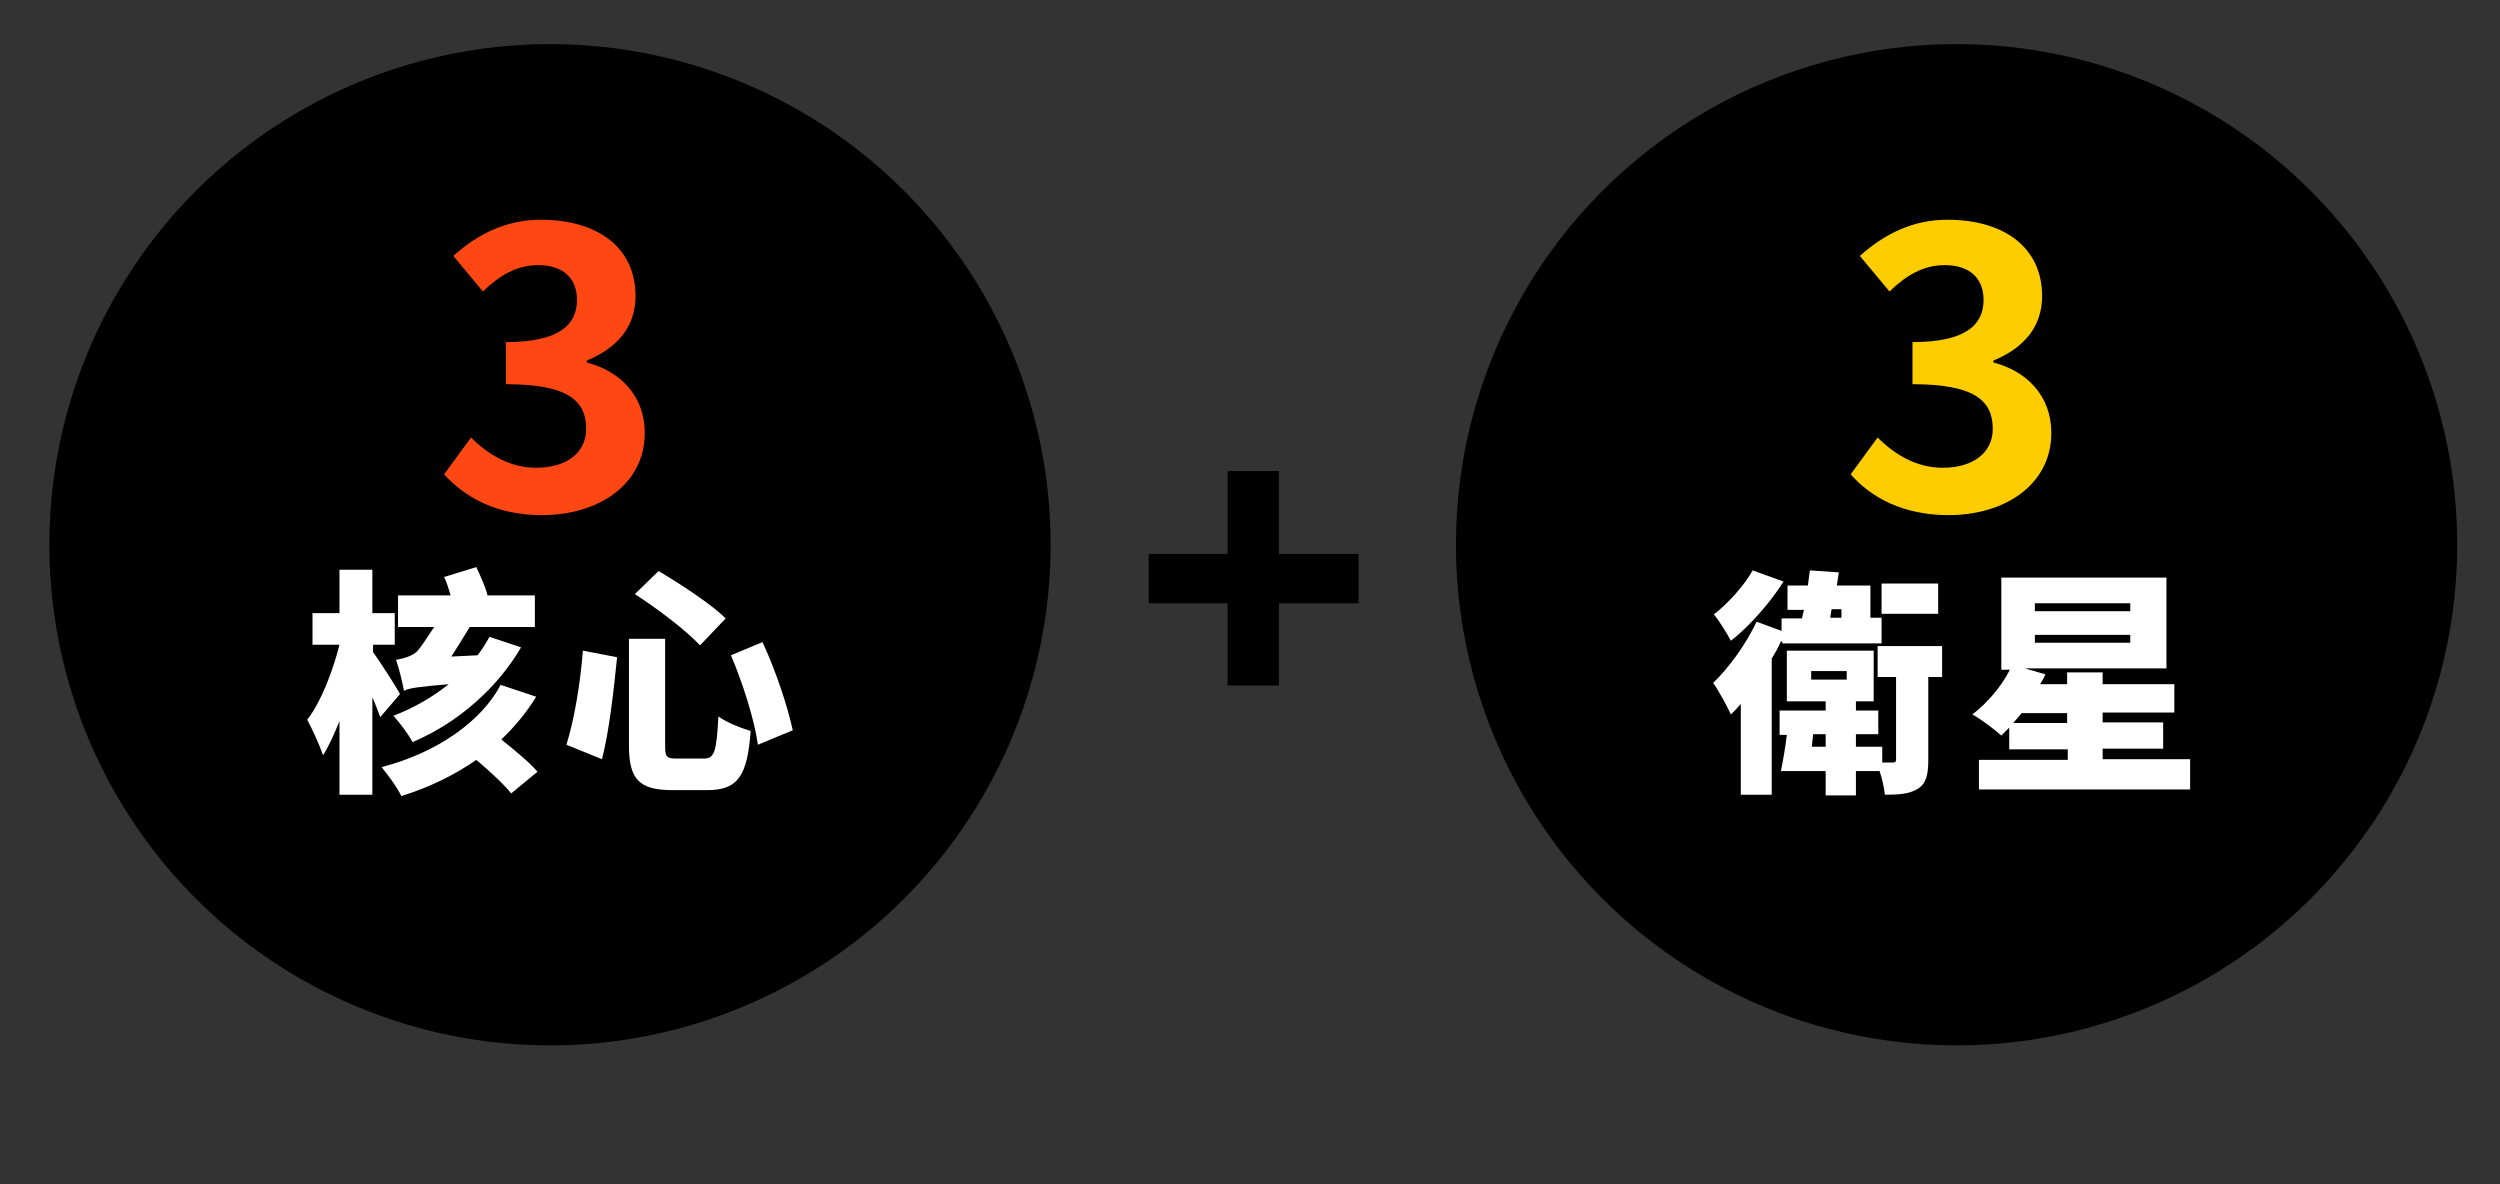
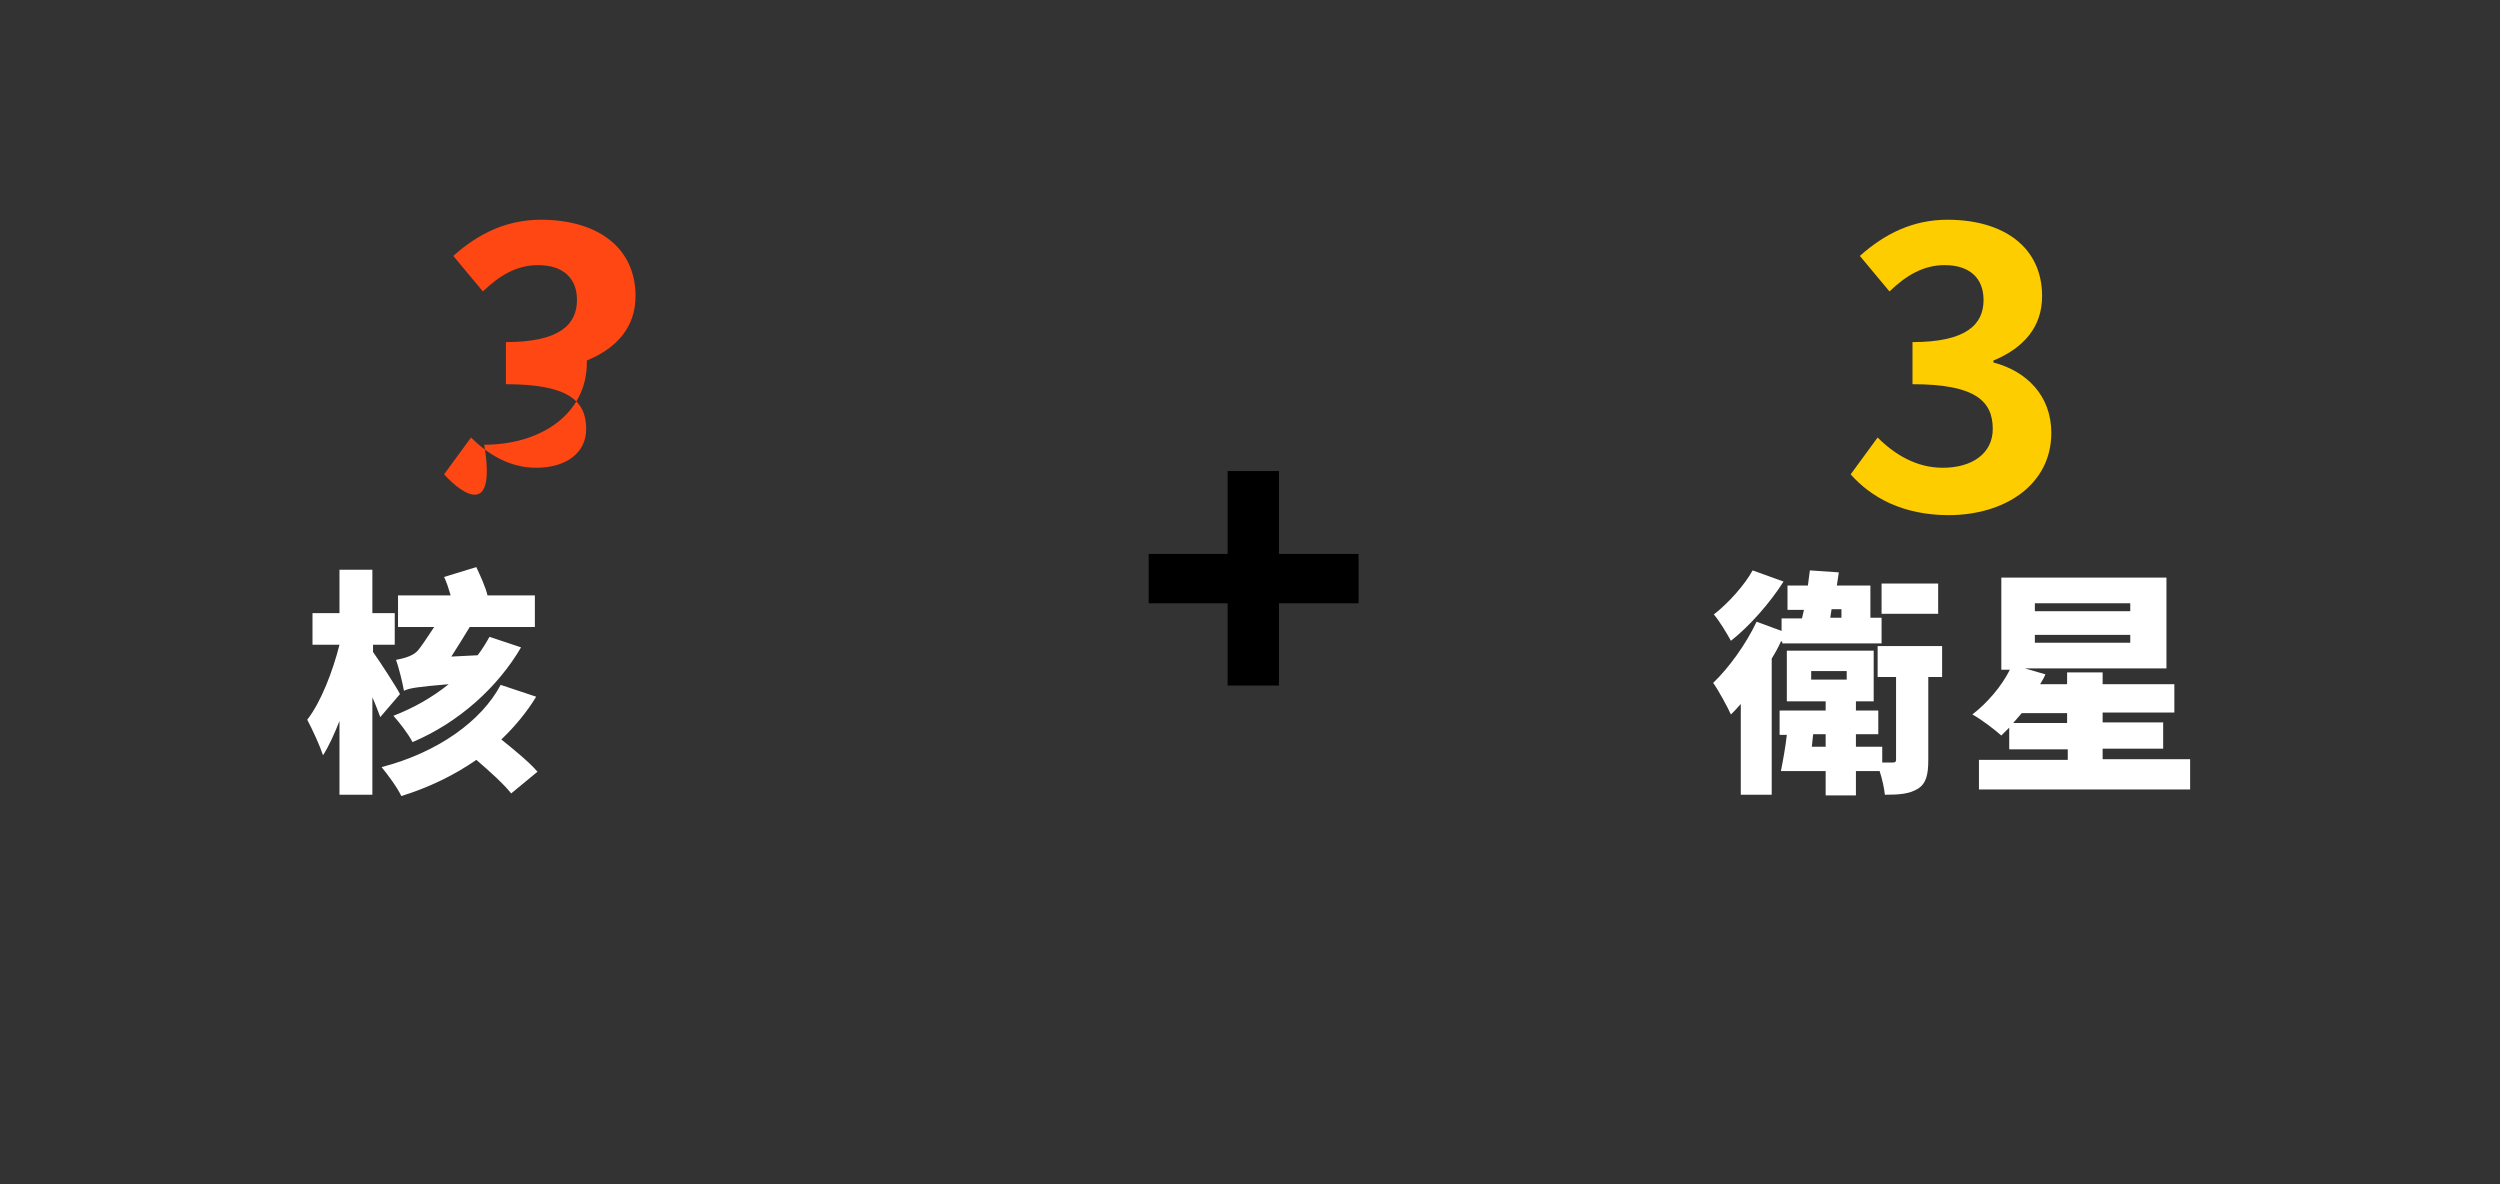
<svg xmlns="http://www.w3.org/2000/svg" version="1.1" id="圖層_1" x="0px" y="0px" viewBox="0 0 380 180" style="enable-background:new 0 0 380 180;" xml:space="preserve">
  <rect x="0" y="0" width="380" height="180" fill="#333333" stroke="none" />
  <style type="text/css">
	.st0{fill:#FE4713;}
	.st1{fill:#FFFFFF;}
	.st2{fill:#FDCD00;}
</style>
-   <circle cx="83.6" cy="82.8" r="76.1" />
  <g>
    <g>
-       <path class="st0" d="M67.5,72.1l4.1-5.6c2.6,2.6,5.9,4.6,9.9,4.6c4.5,0,7.6-2.2,7.6-5.9c0-4.2-2.6-6.8-12.2-6.8v-6.4    c8.2,0,10.8-2.7,10.8-6.4c0-3.4-2.2-5.3-5.9-5.3c-3.2,0-5.8,1.5-8.4,4l-4.5-5.4c3.8-3.4,8.1-5.5,13.3-5.5    c8.6,0,14.4,4.2,14.4,11.6c0,4.7-2.8,7.9-7.4,9.8v0.3c5,1.3,8.8,5,8.8,10.7c0,7.9-7.1,12.5-15.6,12.5    C75.4,78.3,70.7,75.6,67.5,72.1z" />
+       <path class="st0" d="M67.5,72.1l4.1-5.6c2.6,2.6,5.9,4.6,9.9,4.6c4.5,0,7.6-2.2,7.6-5.9c0-4.2-2.6-6.8-12.2-6.8v-6.4    c8.2,0,10.8-2.7,10.8-6.4c0-3.4-2.2-5.3-5.9-5.3c-3.2,0-5.8,1.5-8.4,4l-4.5-5.4c3.8-3.4,8.1-5.5,13.3-5.5    c8.6,0,14.4,4.2,14.4,11.6c0,4.7-2.8,7.9-7.4,9.8v0.3c0,7.9-7.1,12.5-15.6,12.5    C75.4,78.3,70.7,75.6,67.5,72.1z" />
      <path class="st1" d="M57.8,109c-0.3-0.8-0.7-1.9-1.2-3v14.8h-5v-11.2c-0.8,2-1.6,3.8-2.5,5.2c-0.5-1.5-1.6-3.9-2.4-5.4    c2.1-2.7,3.9-7.4,4.9-11.4h-4.1v-4.8h4.1v-6.6h5v6.6H60v4.8h-3.3v1.1c1,1.4,3.6,5.4,4.1,6.4L57.8,109z M81.5,105.9    c-1.4,2.3-3.2,4.5-5.3,6.5c2,1.6,4.3,3.5,5.5,4.9l-4,3.3c-1.1-1.4-3.3-3.4-5.3-5.1c-3.3,2.3-7.2,4.2-11.4,5.5    c-0.6-1.3-2.1-3.3-3-4.4c8.5-2.2,15.2-7,18.1-12.5L81.5,105.9z M79.2,98.4c-3.5,6-9.4,11.4-16.5,14.4c-0.6-1.2-2-3-2.9-4    c3.1-1.2,5.9-2.8,8.4-4.8c-4.8,0.4-6,0.6-6.8,1c-0.2-1.2-0.8-3.6-1.2-4.7c1-0.2,2.4-0.5,3.2-1.3c0.5-0.5,1.6-2.2,2.6-3.7h-5.5    v-4.8h8c-0.3-1-0.6-2-1-2.8l4.9-1.5c0.6,1.3,1.4,3,1.7,4.3h7.2v4.8h-9.9c-0.9,1.5-1.9,3.1-2.8,4.5l4-0.2c0.7-0.9,1.3-1.9,1.8-2.8    L79.2,98.4z" />
-       <path class="st1" d="M93.8,99.9c-0.5,4.9-1.2,11.3-2.3,15.5l-5.4-2.2c1.2-3.9,2.1-9.2,2.5-14.3L93.8,99.9z M101.1,97.1v16.2    c0,1.8,0.2,2,1.8,2h4.1c1.6,0,1.9-1,2.2-6.4c1.2,0.9,3.5,1.8,4.9,2.2c-0.5,6.8-1.9,9-6.6,9h-5.3c-5.1,0-6.6-1.7-6.6-6.8V97.1    H101.1z M100.1,86.8c3.2,1.9,8,5,10.2,7.2l-3.9,4.1c-2-2.2-6.5-5.6-9.9-7.8L100.1,86.8z M115.9,97.6c2,4.3,3.8,9.7,4.6,13.4    l-5.3,2.2c-0.5-3.7-2.3-9.4-4.1-13.6L115.9,97.6z" />
    </g>
  </g>
-   <circle cx="297.4" cy="82.8" r="76.1" />
  <g>
    <g>
      <path class="st2" d="M281.3,72.1l4.1-5.6c2.6,2.6,5.9,4.6,9.9,4.6c4.5,0,7.6-2.2,7.6-5.9c0-4.2-2.6-6.8-12.2-6.8v-6.4    c8.2,0,10.8-2.7,10.8-6.4c0-3.4-2.2-5.3-5.9-5.3c-3.2,0-5.8,1.5-8.4,4l-4.5-5.4c3.8-3.4,8.1-5.5,13.3-5.5    c8.6,0,14.4,4.2,14.4,11.6c0,4.7-2.8,7.9-7.4,9.8v0.3c5,1.3,8.8,5,8.8,10.7c0,7.9-7.1,12.5-15.6,12.5    C289.2,78.3,284.4,75.6,281.3,72.1z" />
      <path class="st1" d="M270.7,97.5c-0.4,0.9-0.9,1.8-1.4,2.6v20.7h-4.7V107c-0.5,0.6-1,1.1-1.5,1.6c-0.5-1.1-1.9-3.7-2.7-4.8    c2.4-2.3,5-5.9,6.6-9.3l3.8,1.4v-1.9h3.1l0.3-1.3h-2.5V89h3.1c0.1-0.8,0.2-1.6,0.3-2.3l4.4,0.3l-0.3,2h5.1v4.9h1.7v3.9h-15.1V97.5    z M271.1,88.4c-2.1,3.3-5.2,6.8-8,9c-0.6-1.1-1.8-3.1-2.6-4c2.2-1.7,4.7-4.5,5.9-6.7L271.1,88.4z M295.2,102.9h-2.1v12.6    c0,2.2-0.3,3.6-1.6,4.4c-1.3,0.8-2.9,0.9-5,0.9c-0.1-1-0.4-2.4-0.8-3.6h-3.6v3.7h-4.6v-3.7h-6.8c0.3-1.5,0.7-3.7,0.9-5.5h-1.1V108    h7v-1.4h-5.9v-7.7h13.2v7.7h-2.7v1.4h3.4v3.6h-3.4v1.9h4v2.4h1.6c0.4,0,0.5-0.1,0.5-0.5v-12.5h-2.8v-4.7h9.8V102.9z M275.3,103.3    h5.4V102h-5.4V103.3z M277.5,113.5v-1.9h-1.9l-0.2,1.9H277.5z M278.2,93.9h1.7v-1.3h-1.5L278.2,93.9z M294.6,93.3H286v-4.6h8.6    V93.3z" />
      <path class="st1" d="M332.9,115.5v4.5h-32.1v-4.5h13.5v-1.6h-8.9v-3.3c-0.4,0.4-0.8,0.8-1.2,1.2c-1-0.9-3.1-2.5-4.4-3.2    c2.2-1.7,4.4-4.2,5.7-6.8h-1.3V87.8h25.1v13.8h-21.5l3.1,0.9c-0.2,0.5-0.5,1-0.8,1.5h4.1v-1.8h5.4v1.8h10.9v4.3h-10.9v1.5h9.2v4    h-9.2v1.6H332.9z M314.2,109.9v-1.5h-6.9c-0.4,0.5-0.9,1-1.3,1.5H314.2z M309.3,92.9h14.5v-1.2h-14.5V92.9z M309.3,97.7h14.5v-1.2    h-14.5V97.7z" />
    </g>
  </g>
  <g>
    <path d="M186.6,91.7h-12v-7.5h12V71.6h7.8v12.6h12.1v7.5h-12.1v12.5h-7.8V91.7z" />
  </g>
</svg>